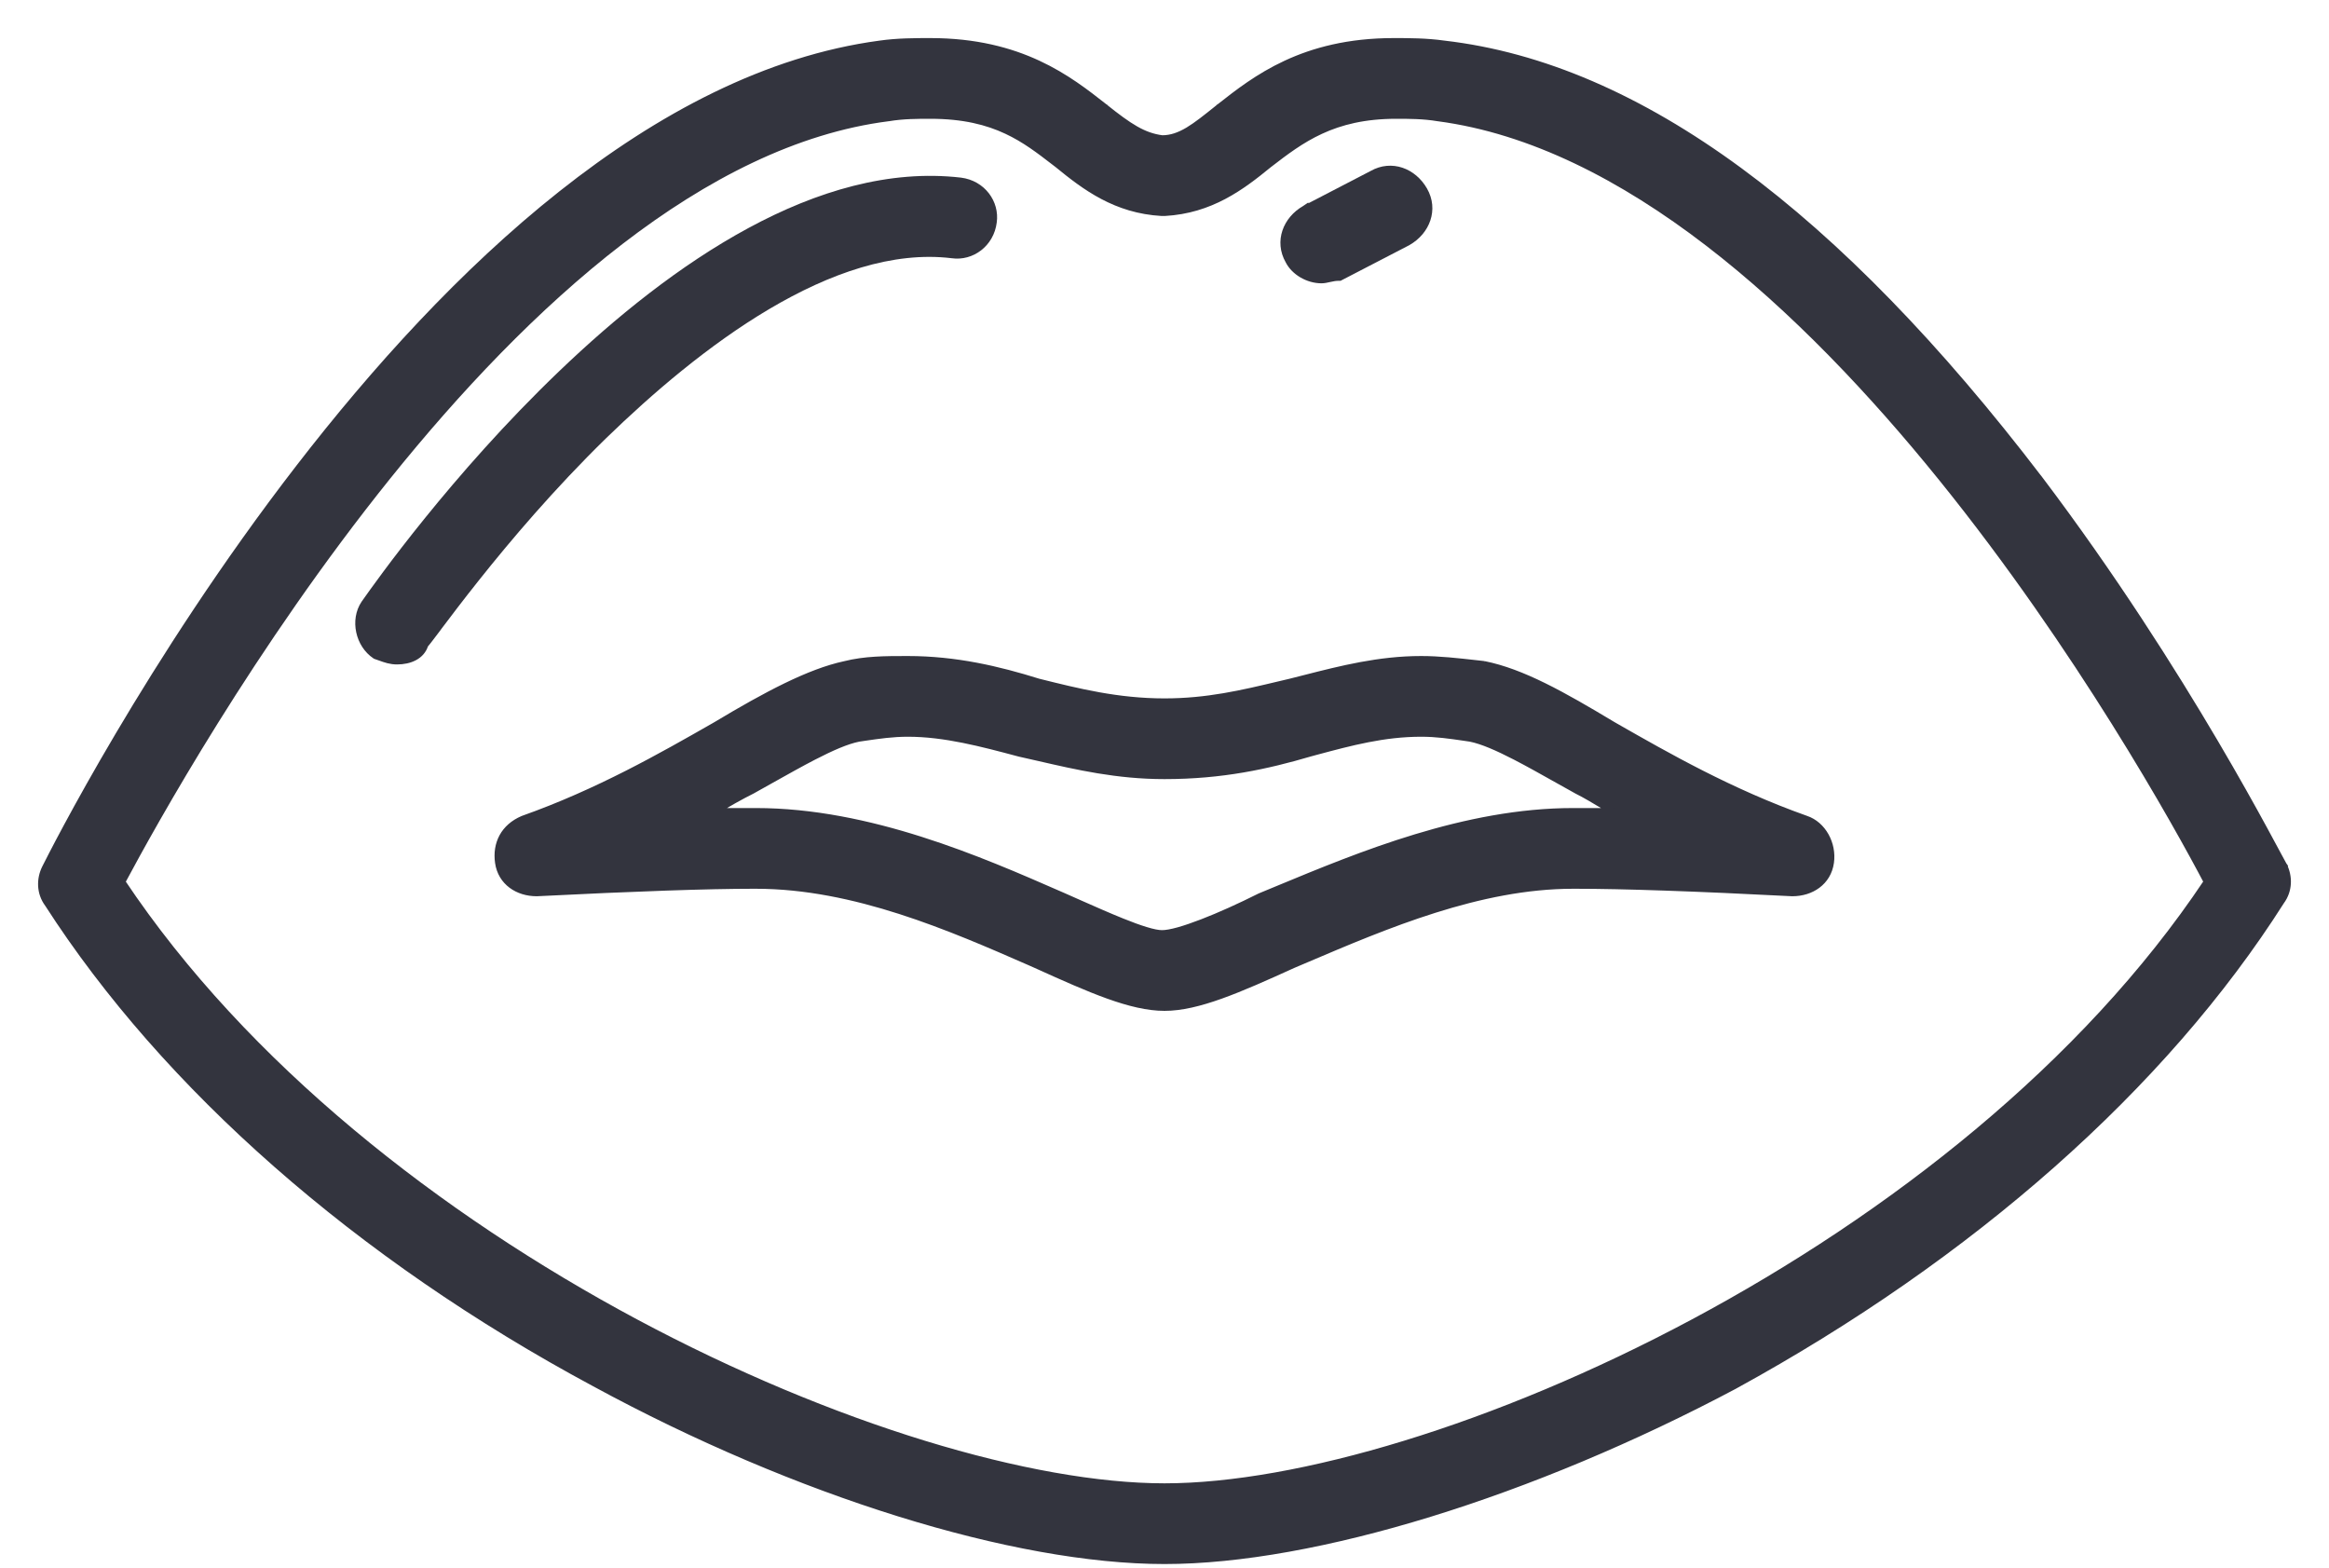
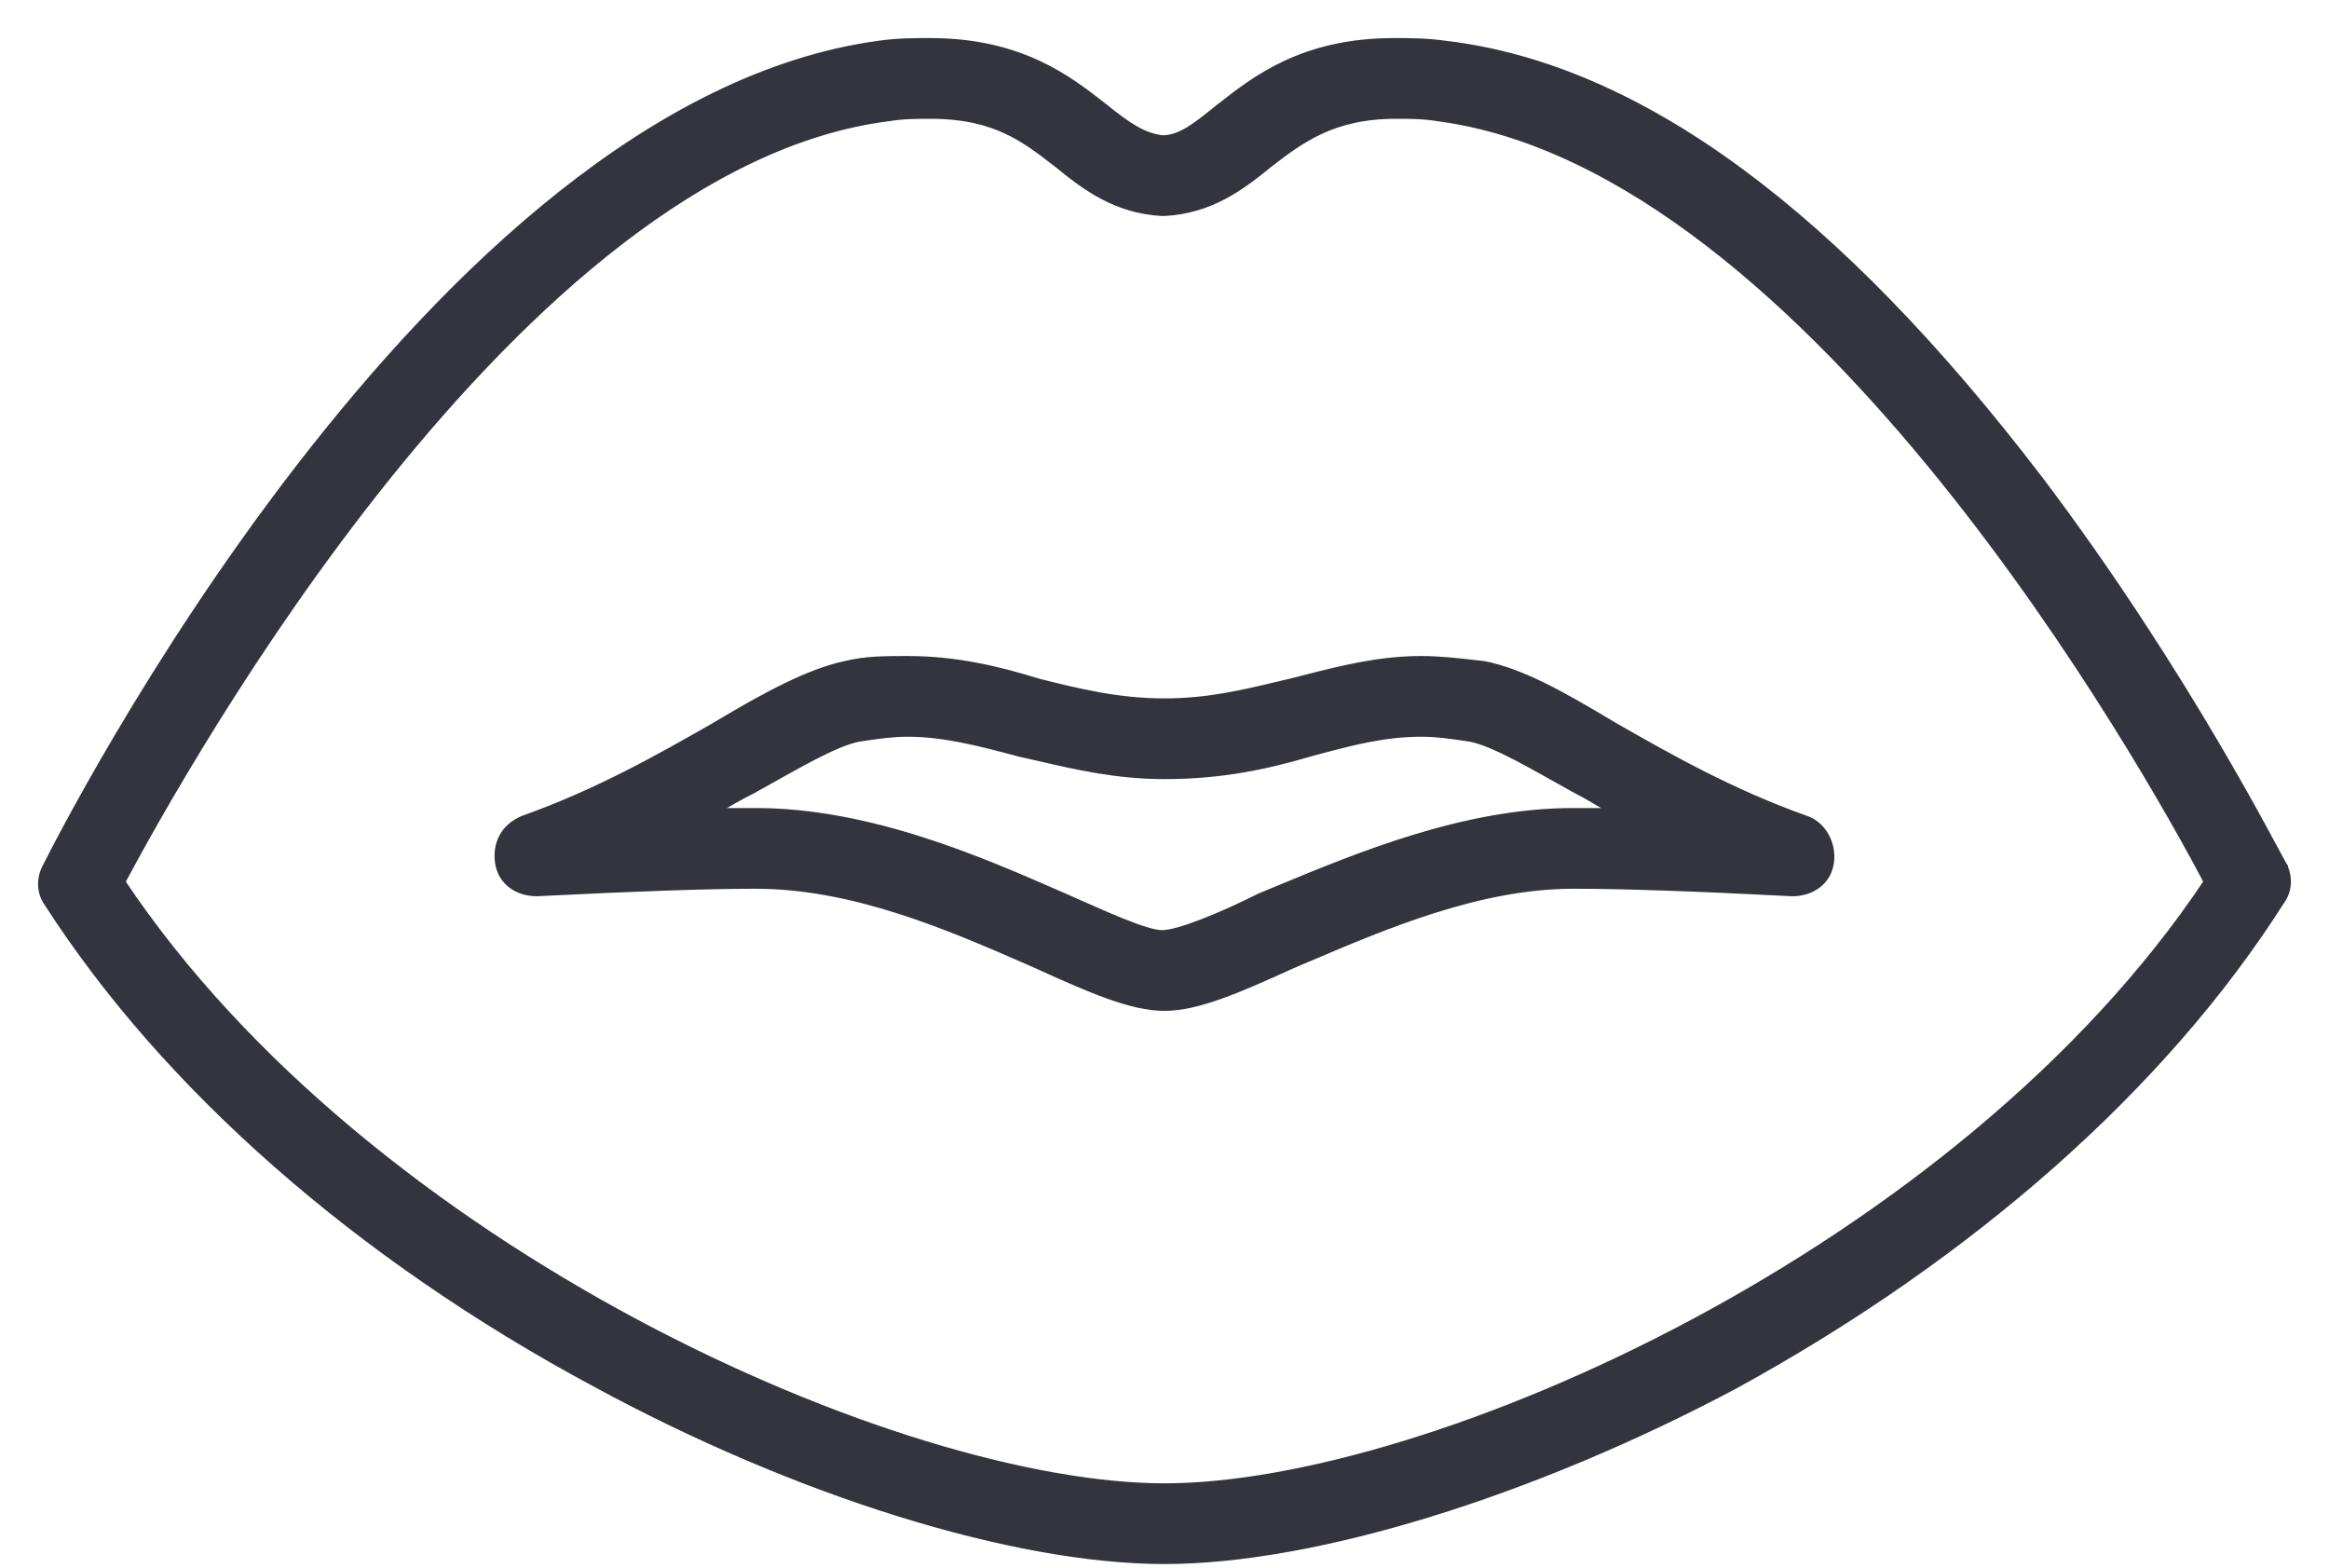
<svg xmlns="http://www.w3.org/2000/svg" width="52" height="35" viewBox="0 0 52 35" fill="none">
-   <path d="M8.379 14.636L8.387 14.641L8.397 14.644C8.428 14.655 8.458 14.666 8.488 14.676C8.607 14.719 8.719 14.759 8.865 14.759C9.149 14.759 9.41 14.648 9.488 14.394C9.494 14.387 9.5 14.38 9.507 14.372C9.524 14.352 9.546 14.324 9.573 14.289C9.619 14.23 9.681 14.148 9.758 14.046C9.772 14.026 9.787 14.007 9.802 13.986C9.998 13.726 10.277 13.357 10.628 12.916C11.329 12.034 12.314 10.869 13.479 9.731C14.507 8.732 15.781 7.638 17.137 6.835C18.494 6.032 19.922 5.527 21.261 5.691C21.692 5.752 22.119 5.444 22.18 4.959C22.241 4.527 21.933 4.101 21.447 4.04L21.447 4.04L21.447 4.04C19.868 3.857 18.263 4.336 16.744 5.158C15.224 5.979 13.785 7.145 12.534 8.344C10.137 10.64 8.425 13.065 8.163 13.436C8.151 13.452 8.143 13.464 8.137 13.473L8.137 13.473L8.135 13.475C7.889 13.844 8.012 14.391 8.379 14.636Z" fill="#33343E" stroke="#33343E" stroke-width="0.15" />
-   <path d="M29.137 4.662L29.137 4.661L29.134 4.663C28.717 4.902 28.526 5.389 28.772 5.821C28.898 6.07 29.202 6.25 29.506 6.25C29.564 6.25 29.623 6.236 29.677 6.224C29.683 6.223 29.689 6.221 29.696 6.22C29.757 6.206 29.82 6.194 29.895 6.194H29.913L29.93 6.185L31.431 5.407L31.431 5.407L31.434 5.405C31.852 5.166 32.043 4.678 31.796 4.246C31.557 3.828 31.07 3.638 30.638 3.883L29.137 4.662Z" fill="#33343E" stroke="#33343E" stroke-width="0.15" />
  <path d="M24.656 2.388L24.656 2.387L24.65 2.383C23.868 1.769 22.794 0.925 20.771 0.925H20.769C20.436 0.925 20.042 0.925 19.648 0.981C17.126 1.318 14.722 2.599 12.531 4.335C10.339 6.071 8.357 8.267 6.679 10.439C3.322 14.784 1.178 19.045 1.01 19.38C0.889 19.624 0.887 19.932 1.072 20.18C3.694 24.253 7.988 28.043 13.281 30.884C17.792 33.335 22.645 34.843 26 34.843C29.355 34.843 34.208 33.335 38.719 30.94L38.72 30.939C44.012 28.043 48.306 24.253 50.929 20.124C51.113 19.876 51.111 19.568 50.989 19.325L50.99 19.324L50.985 19.317C50.974 19.3 50.932 19.222 50.857 19.082L50.846 19.061C50.773 18.926 50.675 18.741 50.551 18.515C50.291 18.037 49.92 17.37 49.45 16.573C48.511 14.979 47.174 12.863 45.531 10.69L45.53 10.69C41.021 4.789 36.61 1.486 32.24 0.981C31.846 0.925 31.452 0.925 31.12 0.925H31.118C29.094 0.925 28.021 1.769 27.239 2.383L27.233 2.387L27.233 2.388C27.217 2.401 27.201 2.413 27.186 2.425C26.928 2.632 26.723 2.796 26.532 2.911C26.332 3.03 26.152 3.094 25.949 3.095C25.529 3.041 25.211 2.832 24.656 2.388ZM32.107 2.632L32.107 2.632L32.109 2.632C34.192 2.908 36.227 3.957 38.132 5.42C40.036 6.882 41.806 8.755 43.354 10.671C46.419 14.464 48.613 18.421 49.278 19.687C46.532 23.802 42.203 27.174 37.814 29.521C33.411 31.875 28.959 33.191 26 33.191C23.041 33.191 18.589 31.875 14.186 29.521C9.798 27.174 5.469 23.802 2.722 19.688C3.414 18.394 5.609 14.423 8.66 10.629C10.202 8.713 11.96 6.844 13.852 5.388C15.745 3.932 17.766 2.894 19.834 2.632L19.834 2.632L19.837 2.632C20.164 2.577 20.492 2.577 20.771 2.577C21.512 2.577 22.043 2.714 22.477 2.918C22.884 3.108 23.208 3.358 23.544 3.617C23.568 3.636 23.593 3.655 23.617 3.673C24.23 4.175 24.913 4.689 25.94 4.747L25.94 4.747H25.944H26V4.747L26.004 4.747C27.031 4.689 27.715 4.175 28.328 3.673C28.689 3.395 29.045 3.122 29.488 2.918C29.929 2.714 30.461 2.577 31.174 2.577C31.453 2.577 31.78 2.577 32.107 2.632ZM11.981 19.934V19.934L11.985 19.934C14.21 19.822 15.822 19.767 16.821 19.767H16.877C19.082 19.767 21.237 20.711 22.997 21.481C23.042 21.501 23.087 21.521 23.132 21.541C23.744 21.818 24.275 22.056 24.744 22.224C25.213 22.392 25.626 22.493 26 22.493C26.374 22.493 26.787 22.392 27.256 22.224C27.725 22.056 28.256 21.819 28.867 21.541C28.964 21.5 29.062 21.458 29.161 21.416C30.94 20.658 33.033 19.767 35.123 19.767H35.179C36.234 19.767 37.846 19.822 40.015 19.934L40.015 19.934H40.019C40.436 19.934 40.81 19.693 40.872 19.257C40.932 18.838 40.694 18.41 40.322 18.286C38.639 17.689 37.221 16.878 36.065 16.218L35.996 16.178C35.996 16.178 35.996 16.178 35.996 16.178C34.886 15.512 33.985 15.004 33.135 14.834L33.136 14.834L33.129 14.833C33.078 14.828 33.028 14.822 32.979 14.816C32.539 14.767 32.135 14.721 31.73 14.721C30.789 14.721 29.934 14.94 29.138 15.143C29.031 15.171 28.925 15.198 28.819 15.224C28.737 15.244 28.655 15.263 28.574 15.282C27.726 15.484 26.955 15.667 26 15.667C24.954 15.667 24.073 15.447 23.183 15.225C22.29 14.946 21.337 14.721 20.27 14.721H20.265C19.768 14.721 19.316 14.721 18.862 14.835C18.07 15.005 17.115 15.512 16.004 16.178C15.981 16.191 15.958 16.204 15.935 16.218C14.779 16.878 13.361 17.689 11.678 18.286L11.678 18.286L11.673 18.288C11.465 18.377 11.312 18.513 11.22 18.682C11.128 18.852 11.098 19.049 11.128 19.257C11.19 19.693 11.564 19.934 11.981 19.934ZM28.141 20.012L28.141 20.012L28.136 20.014C27.692 20.236 27.236 20.444 26.842 20.595C26.645 20.671 26.465 20.733 26.311 20.776C26.156 20.819 26.032 20.841 25.944 20.841C25.859 20.841 25.735 20.816 25.579 20.768C25.425 20.721 25.245 20.655 25.048 20.575C24.759 20.459 24.438 20.317 24.112 20.173C23.991 20.119 23.87 20.065 23.749 20.012C23.721 20 23.693 19.988 23.664 19.975C21.892 19.2 19.413 18.115 16.877 18.115H16.821H16.819H16.818H16.816H16.814H16.813H16.811H16.809H16.808H16.806H16.805H16.803H16.801H16.8H16.798H16.796H16.795H16.793H16.791H16.79H16.788H16.786H16.785H16.783H16.781H16.779H16.778H16.776H16.774H16.773H16.771H16.769H16.767H16.766H16.764H16.762H16.761H16.759H16.757H16.756H16.754H16.752H16.75H16.749H16.747H16.745H16.743H16.742H16.74H16.738H16.736H16.735H16.733H16.731H16.729H16.727H16.726H16.724H16.722H16.721H16.719H16.717H16.715H16.713H16.712H16.71H16.708H16.706H16.704H16.703H16.701H16.699H16.697H16.695H16.694H16.692H16.69H16.688H16.686H16.684H16.683H16.681H16.679H16.677H16.675H16.674H16.672H16.67H16.668H16.666H16.664H16.662H16.661H16.659H16.657H16.655H16.653H16.651H16.649H16.648H16.646H16.644H16.642H16.64H16.638H16.636H16.634H16.633H16.631H16.629H16.627H16.625H16.623H16.621H16.619H16.617H16.615H16.613H16.612H16.61H16.608H16.606H16.604H16.602H16.6H16.598H16.596H16.594H16.592H16.59H16.588H16.587H16.585H16.583H16.581H16.579H16.577H16.575H16.573H16.571H16.569H16.567H16.565H16.563H16.561H16.559H16.557H16.555H16.553H16.551H16.549H16.547H16.545H16.543H16.541H16.539H16.537H16.535H16.533H16.531H16.529H16.527H16.525H16.523H16.521H16.519H16.517H16.515H16.513H16.511H16.509H16.507H16.505H16.503H16.501H16.499H16.497H16.495H16.493H16.491H16.489H16.487H16.485H16.483H16.481H16.479H16.476H16.474H16.472H16.47H16.468H16.466H16.464H16.462H16.46H16.458H16.456H16.454H16.452H16.45H16.447H16.445H16.443H16.441H16.439H16.437H16.435H16.433H16.431H16.428H16.426H16.424H16.422H16.42H16.418H16.416H16.414H16.412H16.41H16.407H16.405H16.403H16.401H16.399H16.397H16.395H16.392H16.39H16.388H16.386H16.384H16.382H16.38H16.377H16.375H16.373H16.371H16.369H16.366H16.364H16.362H16.36H16.358H16.356H16.354H16.351H16.349H16.347H16.345H16.343H16.34H16.338H16.336H16.334H16.332H16.329H16.327H16.325H16.323H16.321H16.318H16.316H16.314H16.312H16.31H16.307H16.305H16.303H16.301H16.299H16.296H16.294H16.292H16.29H16.287H16.285H16.283H16.281H16.278H16.276H16.274H16.272H16.269H16.267H16.265H16.263H16.26H16.258H16.256H16.254H16.251H16.249H16.247H16.245H16.242H16.24H16.238H16.235H16.233H16.231H16.229H16.226H16.224H16.222H16.22H16.217H16.215H16.213H16.21H16.208H16.206H16.203H16.201H16.199H16.197H16.194H16.192H16.19H16.187H16.185H16.183H16.18H16.178H16.176H16.173H16.171H16.169H16.166H16.164H16.162H16.159H16.157H16.155H16.152H16.15H16.148H16.145H16.143H16.141H16.138H16.136H16.134H16.131H16.129H16.127H16.124H16.122H16.119H16.117H16.115H16.112H16.11H16.108H16.105H16.103H16.101H16.098H16.096H16.093H16.091H16.089H16.086H16.084H16.081H16.079H16.077H16.074H16.072H16.069H16.067H16.065H16.062H16.06H16.057H16.055H16.053H16.05H16.048H16.045H16.043H16.041H16.038H16.036H16.033H16.031H16.028H16.026H16.024H16.021H16.019H16.016H16.014H16.011H16.009H16.006H16.004H16.002H15.999H15.997H15.994H15.992H15.989H15.987H15.985H15.982H15.98H15.977H15.975H15.972H15.97H15.967H15.965H15.963C16.24 17.942 16.537 17.776 16.799 17.645L16.799 17.645L16.802 17.643C16.943 17.565 17.08 17.488 17.213 17.413C17.556 17.221 17.873 17.043 18.163 16.893C18.565 16.686 18.904 16.537 19.17 16.484C19.213 16.477 19.256 16.471 19.298 16.465C19.634 16.416 19.93 16.373 20.27 16.373C21.093 16.373 21.918 16.593 22.754 16.816L22.754 16.816L22.757 16.817C22.901 16.849 23.045 16.882 23.19 16.915C24.051 17.113 24.944 17.319 26 17.319C27.289 17.319 28.297 17.095 29.247 16.816C29.292 16.803 29.338 16.791 29.383 16.779C30.167 16.569 30.9 16.373 31.73 16.373C32.07 16.373 32.366 16.416 32.702 16.465C32.744 16.471 32.787 16.477 32.83 16.484C33.096 16.537 33.435 16.686 33.837 16.893C34.127 17.043 34.444 17.221 34.786 17.413C34.92 17.488 35.057 17.565 35.198 17.643L35.198 17.643L35.201 17.645C35.407 17.748 35.61 17.871 35.83 18.003C35.89 18.04 35.952 18.077 36.015 18.115H36.014H36.012H36.01H36.007H36.005H36.003H36H35.998H35.996H35.993H35.991H35.989H35.986H35.984H35.982H35.979H35.977H35.975H35.972H35.97H35.968H35.965H35.963H35.961H35.959H35.956H35.954H35.952H35.949H35.947H35.945H35.942H35.94H35.938H35.935H35.933H35.931H35.929H35.926H35.924H35.922H35.919H35.917H35.915H35.913H35.91H35.908H35.906H35.904H35.901H35.899H35.897H35.895H35.892H35.89H35.888H35.886H35.883H35.881H35.879H35.877H35.874H35.872H35.87H35.868H35.865H35.863H35.861H35.859H35.856H35.854H35.852H35.85H35.847H35.845H35.843H35.841H35.839H35.837H35.834H35.832H35.83H35.828H35.825H35.823H35.821H35.819H35.817H35.814H35.812H35.81H35.808H35.806H35.803H35.801H35.799H35.797H35.795H35.792H35.79H35.788H35.786H35.784H35.782H35.779H35.777H35.775H35.773H35.771H35.769H35.766H35.764H35.762H35.76H35.758H35.756H35.754H35.751H35.749H35.747H35.745H35.743H35.74H35.738H35.736H35.734H35.732H35.73H35.728H35.725H35.723H35.721H35.719H35.717H35.715H35.713H35.711H35.709H35.706H35.704H35.702H35.7H35.698H35.696H35.694H35.691H35.689H35.687H35.685H35.683H35.681H35.679H35.677H35.675H35.672H35.67H35.668H35.666H35.664H35.662H35.66H35.658H35.656H35.654H35.651H35.649H35.647H35.645H35.643H35.641H35.639H35.637H35.635H35.633H35.631H35.629H35.626H35.624H35.622H35.62H35.618H35.616H35.614H35.612H35.61H35.608H35.606H35.604H35.602H35.599H35.597H35.595H35.593H35.591H35.589H35.587H35.585H35.583H35.581H35.579H35.577H35.575H35.573H35.571H35.569H35.567H35.565H35.562H35.56H35.558H35.556H35.554H35.552H35.55H35.548H35.546H35.544H35.542H35.54H35.538H35.536H35.534H35.532H35.53H35.528H35.526H35.524H35.522H35.52H35.518H35.516H35.514H35.511H35.51H35.508H35.505H35.503H35.501H35.499H35.497H35.495H35.493H35.491H35.489H35.487H35.485H35.483H35.481H35.479H35.477H35.475H35.473H35.471H35.469H35.467H35.465H35.463H35.461H35.459H35.457H35.455H35.453H35.451H35.449H35.447H35.445H35.443H35.441H35.439H35.437H35.435H35.433H35.431H35.429H35.427H35.425H35.423H35.421H35.419H35.417H35.415H35.413H35.411H35.409H35.407H35.405H35.403H35.401H35.399H35.397H35.395H35.393H35.391H35.389H35.387H35.385H35.383H35.381H35.379H35.377H35.375H35.373H35.371H35.37H35.367H35.365H35.364H35.362H35.36H35.358H35.356H35.354H35.352H35.35H35.348H35.346H35.344H35.342H35.34H35.338H35.336H35.334H35.332H35.33H35.328H35.326H35.324H35.322H35.32H35.318H35.316H35.314H35.312H35.31H35.308H35.306H35.304H35.303H35.3H35.298H35.297H35.295H35.293H35.291H35.289H35.287H35.285H35.283H35.281H35.279H35.277H35.275H35.273H35.271H35.269H35.267H35.265H35.263H35.261H35.259H35.257H35.255H35.253H35.251H35.249H35.248H35.246H35.244H35.242H35.24H35.238H35.236H35.234H35.232H35.23H35.228H35.226H35.224H35.222H35.22H35.218H35.216H35.214H35.212H35.21H35.208H35.206H35.205H35.203H35.2H35.199H35.197H35.195H35.193H35.191H35.189H35.187H35.185H35.183H35.181H35.179H35.123C32.717 18.115 30.362 19.091 28.525 19.853C28.394 19.907 28.266 19.96 28.141 20.012Z" fill="#33343E" stroke="#33343E" stroke-width="0.15" />
</svg>